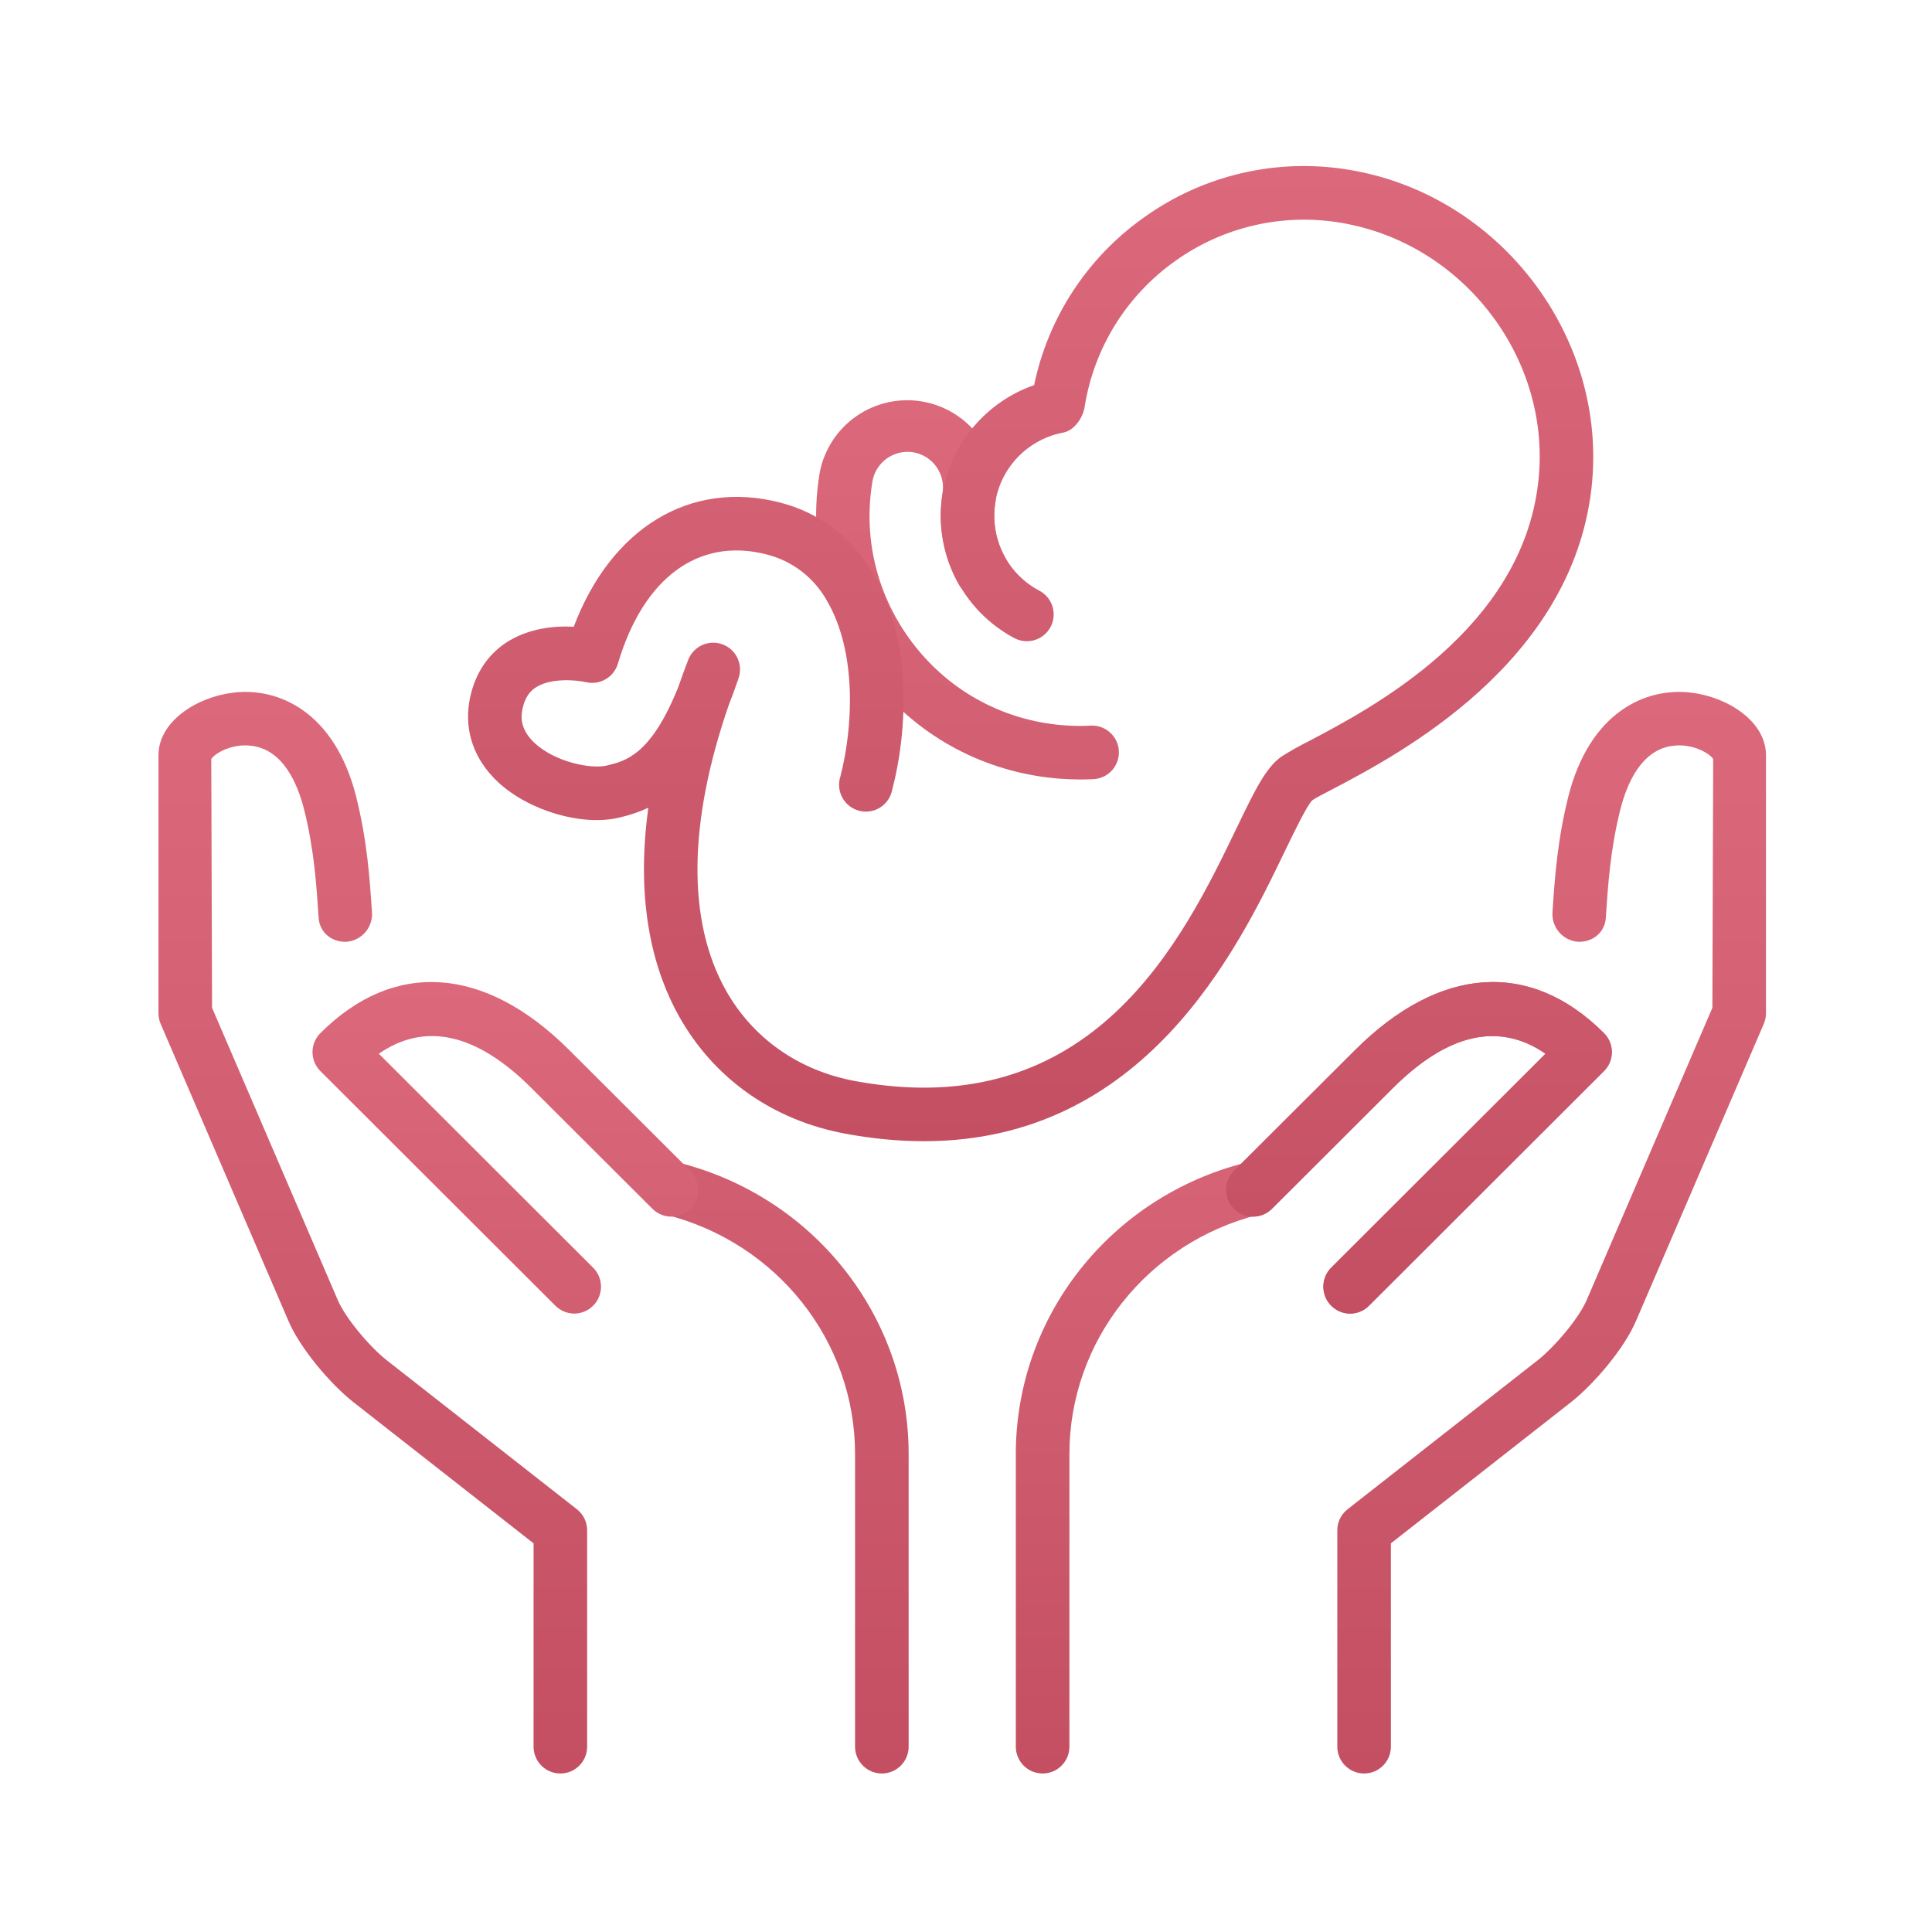
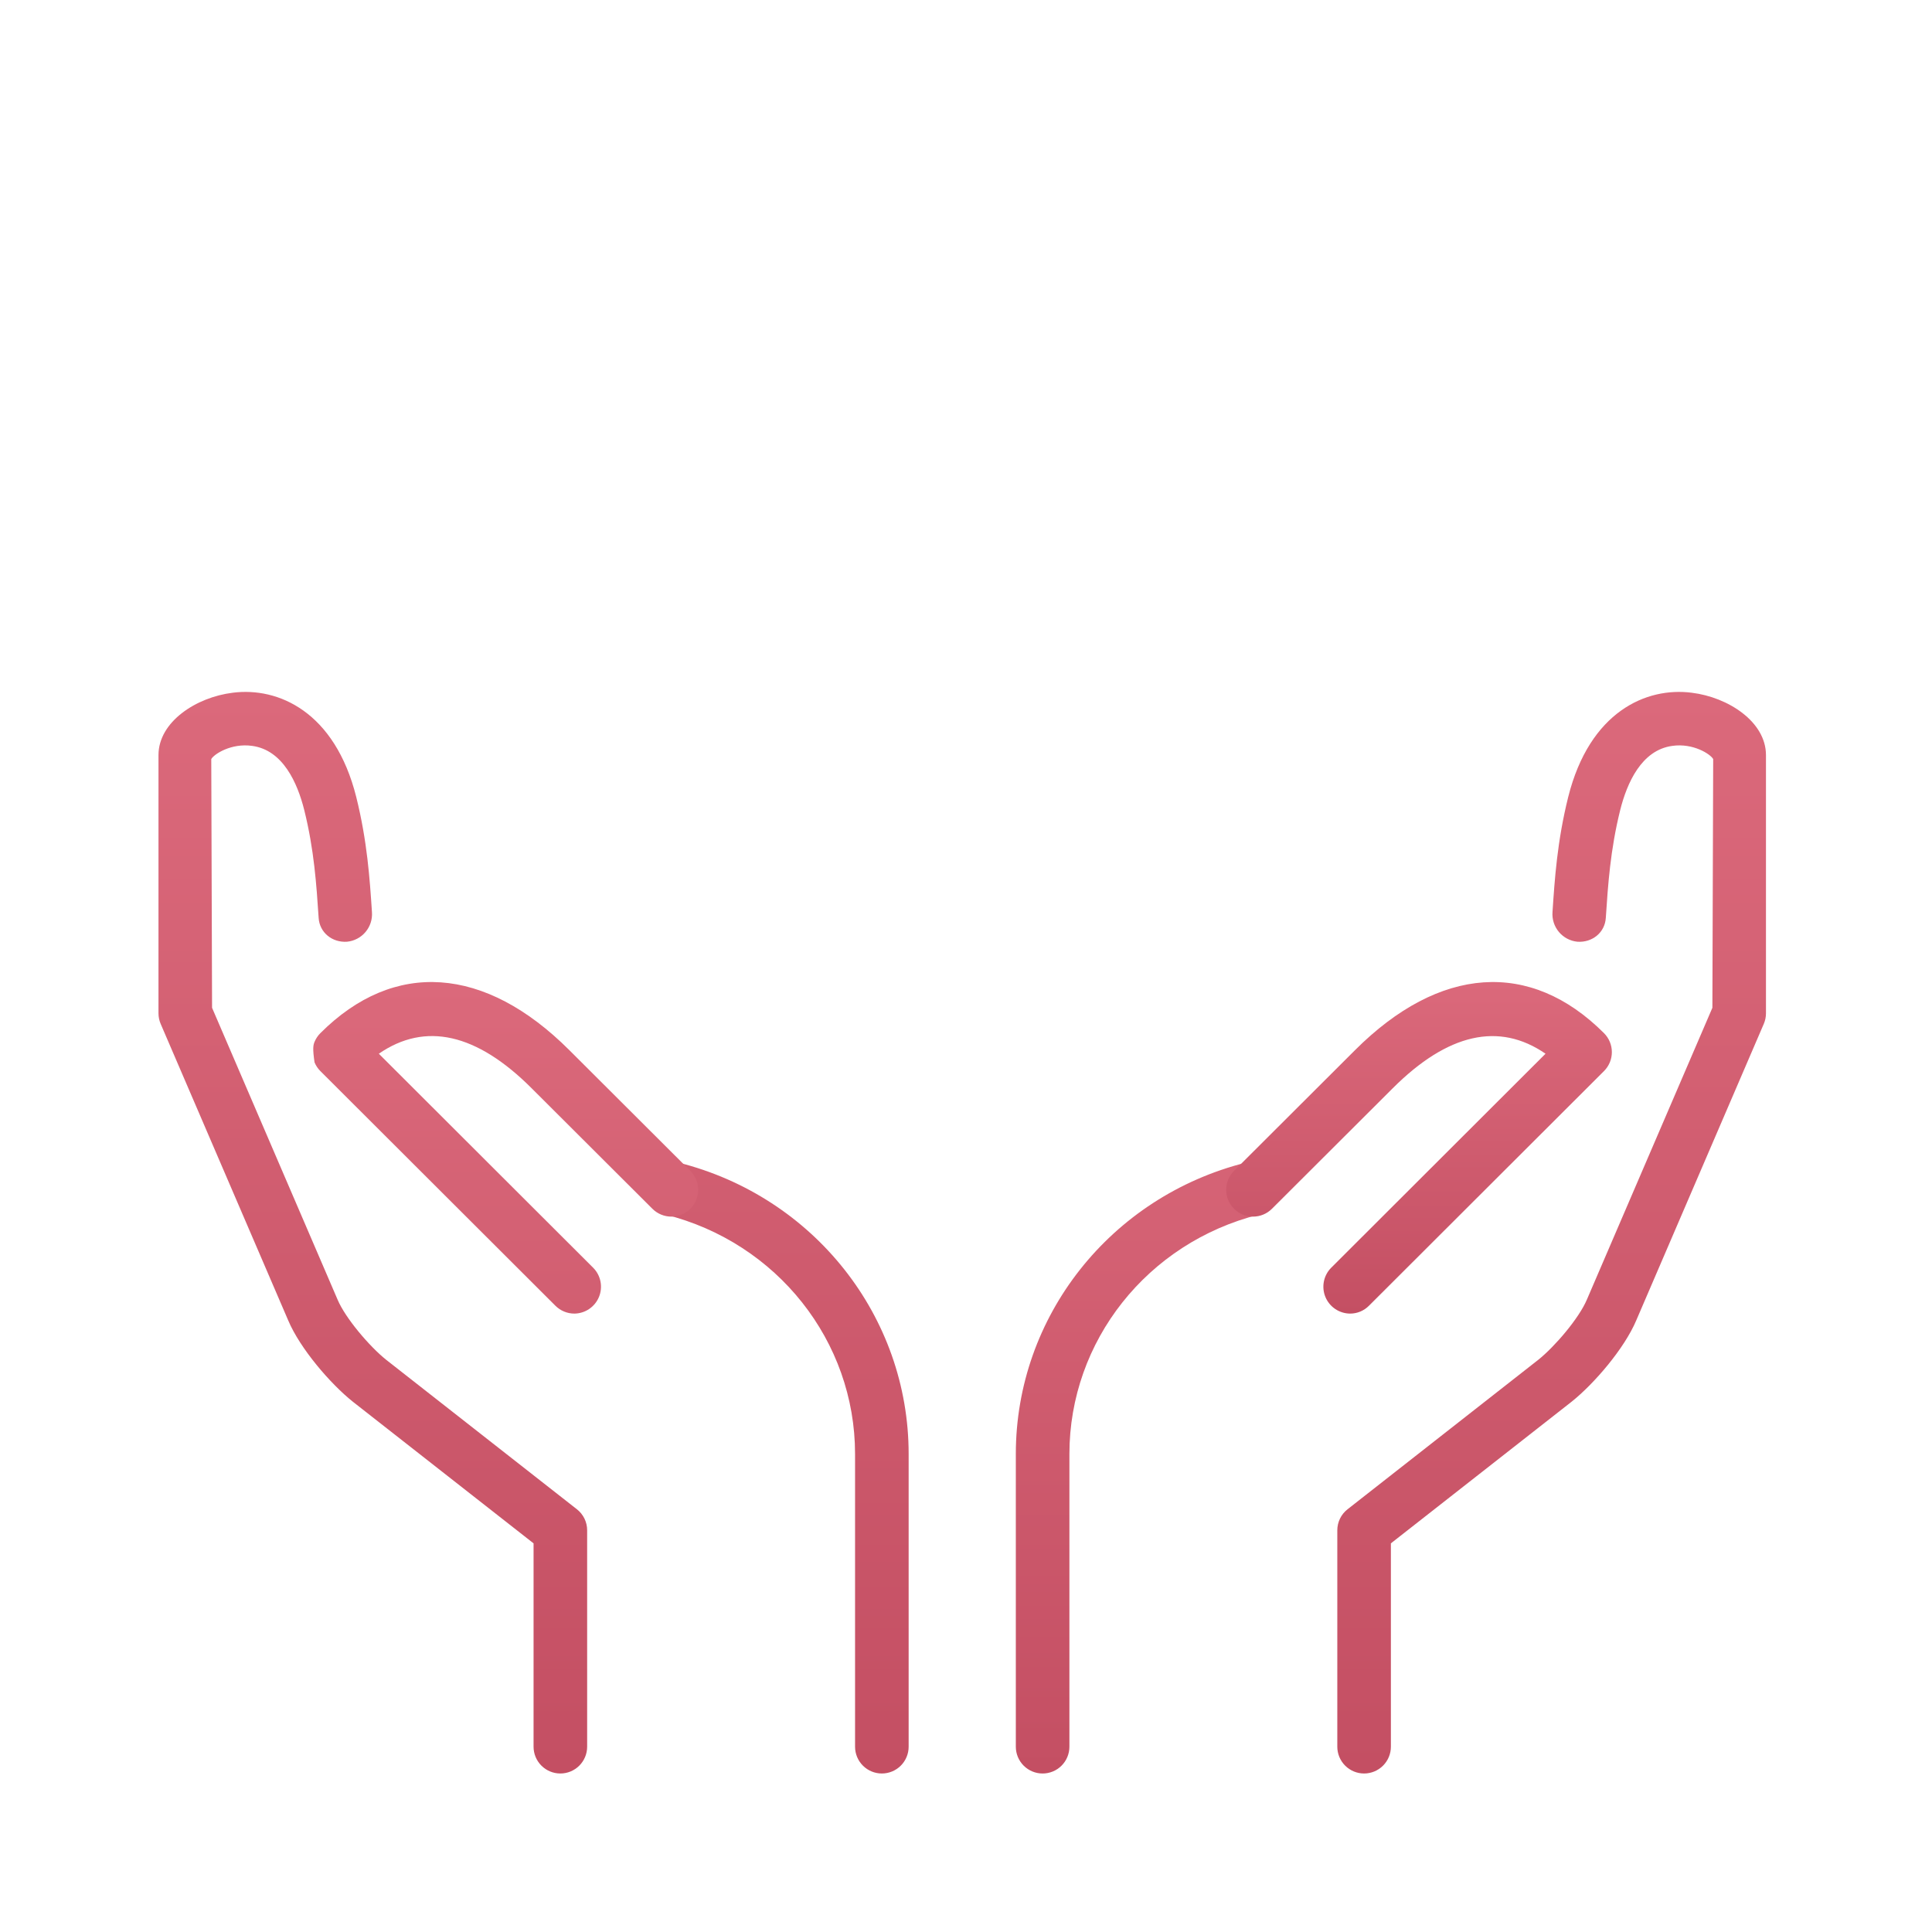
<svg xmlns="http://www.w3.org/2000/svg" width="256" height="256" viewBox="0 0 256 256" fill="none">
  <path d="M180.75 234.997C181.692 234.997 182.594 234.623 183.26 233.957C183.926 233.291 184.3 232.388 184.3 231.447V204.502L208.234 185.744C211.23 183.358 215.242 178.679 216.811 174.959L233.709 135.675C233.901 135.231 234 134.753 234 134.269V100.054C234 95.638 228.994 92.379 224.159 91.79C218.167 91.016 210.634 94.275 207.794 105.613C206.331 111.499 206.005 116.476 205.714 120.864C205.644 121.819 205.951 122.763 206.567 123.495C207.184 124.227 208.062 124.69 209.015 124.783C210.975 124.918 212.657 123.576 212.778 121.624C213.069 117.236 213.375 112.6 214.688 107.324C215.583 103.76 217.5 99.38 221.596 98.833C224.337 98.442 226.63 99.912 227.006 100.579L226.9 133.538L210.279 172.183C209.242 174.661 206.019 178.431 203.832 180.178L178.556 199.987C178.132 200.318 177.79 200.741 177.555 201.225C177.32 201.708 177.199 202.239 177.2 202.777V231.447C177.2 232.388 177.574 233.291 178.24 233.957C178.906 234.623 179.808 234.997 180.75 234.997ZM74.25 234.997C73.308 234.997 72.406 234.623 71.74 233.957C71.074 233.291 70.7 232.388 70.7 231.447V204.502L46.766 185.744C43.77 183.358 39.758 178.679 38.189 174.959L21.291 135.675C21.099 135.231 21 134.753 21 134.269V100.054C21 95.638 26.006 92.379 30.841 91.79C36.833 91.016 44.366 94.275 47.206 105.613C48.669 111.499 48.995 116.476 49.286 120.864C49.356 121.819 49.05 122.763 48.433 123.495C47.816 124.227 46.938 124.69 45.985 124.783C44.025 124.918 42.343 123.576 42.222 121.624C41.931 117.236 41.626 112.6 40.312 107.324C39.417 103.76 37.5 99.38 33.404 98.833C30.663 98.442 28.37 99.912 27.994 100.579L28.1 133.538L44.721 172.183C45.758 174.661 48.981 178.431 51.168 180.178L76.444 199.987C76.868 200.318 77.21 200.741 77.445 201.225C77.68 201.708 77.802 202.239 77.8 202.777V231.447C77.8 232.388 77.426 233.291 76.76 233.957C76.094 234.623 75.192 234.997 74.25 234.997ZM116.85 234.997C115.908 234.997 115.006 234.623 114.34 233.957C113.674 233.291 113.3 232.388 113.3 231.447V192.659C113.3 177.7 102.97 164.657 88.173 160.937C87.721 160.823 87.296 160.621 86.921 160.343C86.547 160.065 86.231 159.716 85.992 159.316C85.753 158.915 85.594 158.472 85.526 158.011C85.459 157.549 85.482 157.079 85.596 156.627C85.71 156.175 85.911 155.749 86.189 155.375C86.468 155.001 86.817 154.685 87.217 154.446C87.617 154.206 88.061 154.048 88.522 153.98C88.983 153.912 89.453 153.936 89.906 154.05C107.854 158.565 120.4 174.441 120.4 192.659V231.447C120.4 232.388 120.026 233.291 119.36 233.957C118.694 234.623 117.792 234.997 116.85 234.997Z" fill="url(#paint0_linear_61_5)" />
-   <path d="M76.112 174.058C75.17 174.058 74.267 173.686 73.599 173.022L42.451 141.924C42.12 141.594 41.858 141.202 41.679 140.771C41.5 140.34 41.408 139.877 41.408 139.41C41.408 138.943 41.5 138.481 41.679 138.05C41.858 137.618 42.12 137.227 42.451 136.897C52.214 127.134 64.248 127.958 75.459 139.169L91.469 155.144C92.136 155.81 92.511 156.713 92.512 157.655C92.512 158.597 92.139 159.501 91.473 160.167C90.807 160.834 89.904 161.209 88.962 161.209C88.02 161.21 87.116 160.836 86.45 160.171L70.439 144.196C63.162 136.918 56.353 135.377 50.197 139.623L78.611 167.995C79.102 168.493 79.434 169.124 79.569 169.81C79.703 170.496 79.632 171.206 79.366 171.853C79.1 172.499 78.649 173.052 78.071 173.444C77.492 173.837 76.811 174.05 76.112 174.058ZM138.152 234.998C137.211 234.998 136.308 234.624 135.642 233.958C134.976 233.292 134.602 232.389 134.602 231.448V192.66C134.602 174.442 147.148 158.566 165.097 154.05C165.549 153.935 166.02 153.91 166.482 153.977C166.944 154.044 167.388 154.202 167.788 154.441C168.189 154.681 168.538 154.997 168.816 155.373C169.094 155.748 169.294 156.175 169.406 156.628C169.632 157.541 169.488 158.506 169.005 159.314C168.523 160.121 167.74 160.705 166.829 160.937C152.033 164.658 141.702 177.701 141.702 192.66V231.448C141.702 232.389 141.328 233.292 140.662 233.958C139.997 234.624 139.094 234.998 138.152 234.998Z" fill="url(#paint1_linear_61_5)" />
+   <path d="M76.112 174.058C75.17 174.058 74.267 173.686 73.599 173.022L42.451 141.924C42.12 141.594 41.858 141.202 41.679 140.771C41.408 138.943 41.5 138.481 41.679 138.05C41.858 137.618 42.12 137.227 42.451 136.897C52.214 127.134 64.248 127.958 75.459 139.169L91.469 155.144C92.136 155.81 92.511 156.713 92.512 157.655C92.512 158.597 92.139 159.501 91.473 160.167C90.807 160.834 89.904 161.209 88.962 161.209C88.02 161.21 87.116 160.836 86.45 160.171L70.439 144.196C63.162 136.918 56.353 135.377 50.197 139.623L78.611 167.995C79.102 168.493 79.434 169.124 79.569 169.81C79.703 170.496 79.632 171.206 79.366 171.853C79.1 172.499 78.649 173.052 78.071 173.444C77.492 173.837 76.811 174.05 76.112 174.058ZM138.152 234.998C137.211 234.998 136.308 234.624 135.642 233.958C134.976 233.292 134.602 232.389 134.602 231.448V192.66C134.602 174.442 147.148 158.566 165.097 154.05C165.549 153.935 166.02 153.91 166.482 153.977C166.944 154.044 167.388 154.202 167.788 154.441C168.189 154.681 168.538 154.997 168.816 155.373C169.094 155.748 169.294 156.175 169.406 156.628C169.632 157.541 169.488 158.506 169.005 159.314C168.523 160.121 167.74 160.705 166.829 160.937C152.033 164.658 141.702 177.701 141.702 192.66V231.448C141.702 232.389 141.328 233.292 140.662 233.958C139.997 234.624 139.094 234.998 138.152 234.998Z" fill="url(#paint1_linear_61_5)" />
  <path d="M178.89 174.058C178.19 174.053 177.507 173.841 176.927 173.45C176.346 173.059 175.893 172.506 175.625 171.859C175.357 171.212 175.286 170.501 175.419 169.814C175.553 169.127 175.886 168.494 176.377 167.995L204.791 139.623C198.642 135.385 191.826 136.925 184.549 144.196L168.538 160.171C167.872 160.836 166.968 161.21 166.026 161.209C165.084 161.209 164.181 160.834 163.515 160.167C162.849 159.501 162.476 158.597 162.477 157.655C162.477 156.713 162.852 155.81 163.519 155.144L179.529 139.169C190.74 127.958 202.775 127.134 212.537 136.897C212.868 137.227 213.13 137.618 213.309 138.05C213.488 138.481 213.58 138.943 213.58 139.41C213.58 139.877 213.488 140.34 213.309 140.771C213.13 141.202 212.868 141.594 212.537 141.924L181.389 173.022C181.062 173.351 180.673 173.613 180.244 173.791C179.815 173.969 179.355 174.06 178.89 174.058Z" fill="url(#paint2_linear_61_5)" />
-   <path d="M178.889 174.057C178.188 174.051 177.506 173.84 176.925 173.449C176.344 173.058 175.892 172.504 175.624 171.858C175.356 171.211 175.284 170.499 175.418 169.812C175.551 169.125 175.884 168.492 176.375 167.993L204.789 139.622C198.641 135.383 191.825 136.924 184.547 144.194L168.537 160.169C167.87 160.835 166.966 161.208 166.024 161.208C165.082 161.207 164.179 160.832 163.513 160.166C162.848 159.499 162.474 158.595 162.475 157.653C162.476 156.711 162.85 155.808 163.517 155.142L179.528 139.167C190.738 127.956 202.773 127.133 212.535 136.895C212.866 137.225 213.128 137.617 213.307 138.048C213.486 138.479 213.578 138.942 213.578 139.409C213.578 139.876 213.486 140.338 213.307 140.769C213.128 141.201 212.866 141.592 212.535 141.922L181.388 173.02C181.061 173.35 180.671 173.611 180.242 173.789C179.813 173.967 179.353 174.058 178.889 174.057ZM143.112 103.284C141.188 103.284 139.263 103.128 137.339 102.808C128.152 101.282 120.101 96.262 114.669 88.665C109.238 81.068 107.093 71.824 108.613 62.636C109.189 59.606 110.928 56.921 113.458 55.156C115.988 53.391 119.108 52.687 122.151 53.194C125.194 53.7 127.918 55.377 129.74 57.867C131.562 60.356 132.338 63.459 131.901 66.513C131.475 69.069 131.958 71.717 133.236 73.954C133.468 74.359 133.618 74.805 133.678 75.268C133.737 75.73 133.705 76.2 133.583 76.651C133.461 77.101 133.252 77.523 132.967 77.892C132.682 78.261 132.327 78.571 131.922 78.803C131.517 79.035 131.071 79.186 130.608 79.245C130.146 79.305 129.676 79.273 129.225 79.151C128.775 79.029 128.353 78.819 127.984 78.534C127.614 78.249 127.305 77.894 127.073 77.49C124.975 73.815 124.203 69.531 124.886 65.356C125.089 64.124 124.796 62.861 124.071 61.845C123.346 60.828 122.248 60.14 121.016 59.931C119.785 59.73 118.525 60.024 117.51 60.749C116.495 61.474 115.808 62.571 115.599 63.801C114.385 71.114 116.096 78.477 120.427 84.533C124.758 90.589 131.177 94.594 138.49 95.808C140.499 96.134 142.537 96.262 144.525 96.148C144.99 96.124 145.456 96.192 145.896 96.348C146.335 96.504 146.74 96.745 147.086 97.057C147.433 97.369 147.714 97.746 147.915 98.167C148.116 98.588 148.231 99.045 148.256 99.51C148.28 99.976 148.212 100.442 148.056 100.882C147.9 101.321 147.66 101.726 147.347 102.072C147.035 102.419 146.658 102.7 146.237 102.901C145.816 103.101 145.359 103.217 144.894 103.241C144.3 103.27 143.706 103.284 143.112 103.284Z" fill="url(#paint3_linear_61_5)" />
-   <path d="M122.43 151.216C119.178 151.216 115.72 150.904 112.028 150.222C102.429 148.447 94.598 142.924 89.968 134.652C86.781 128.965 84.111 120.069 85.907 107.033C84.675 107.598 83.388 108.033 82.066 108.332C77.146 109.518 70.088 107.445 65.985 103.625C62.875 100.721 61.519 96.951 62.179 93.011C62.754 89.61 64.43 86.905 67.028 85.179C69.989 83.22 73.546 82.9 76.024 83.049C80.98 69.957 91.438 63.546 103.338 66.584C108.585 67.926 112.852 71.171 115.67 75.963C120.804 84.675 120.349 96.518 118.212 104.69C118.117 105.164 117.927 105.614 117.652 106.012C117.377 106.409 117.024 106.747 116.614 107.003C116.204 107.26 115.746 107.43 115.269 107.503C114.791 107.576 114.303 107.551 113.835 107.429C113.367 107.307 112.929 107.091 112.548 106.793C112.167 106.496 111.85 106.124 111.618 105.7C111.386 105.276 111.242 104.809 111.197 104.328C111.151 103.846 111.205 103.361 111.354 102.901C113.036 96.412 113.583 86.415 109.557 79.57C108.713 78.062 107.57 76.743 106.198 75.693C104.825 74.643 103.253 73.885 101.577 73.464C92.553 71.143 85.233 76.581 81.874 87.941C81.616 88.811 81.034 89.55 80.249 90.005C79.463 90.461 78.534 90.599 77.65 90.391C76.493 90.128 72.999 89.745 70.94 91.122C70.344 91.527 69.513 92.279 69.187 94.203C69.087 94.778 68.789 96.539 70.827 98.442C73.596 101.019 78.367 101.928 80.405 101.438C82.918 100.835 86.262 100.025 89.862 91.072C90.267 89.908 90.693 88.722 91.161 87.515C91.478 86.628 92.135 85.904 92.987 85.501C93.838 85.098 94.815 85.05 95.702 85.367C96.588 85.685 97.313 86.341 97.716 87.193C98.119 88.044 98.167 89.021 97.849 89.908C97.416 91.179 96.99 92.357 96.55 93.458C91.175 109.042 91.04 122.035 96.167 131.194C99.745 137.584 105.837 141.866 113.327 143.25C144.851 149.058 156.751 124.464 163.844 109.752C166.251 104.754 167.706 101.744 169.765 100.274C170.923 99.538 172.117 98.863 173.344 98.25C181.793 93.813 201.587 83.411 203.824 63.922C205.705 47.656 193.955 32.22 177.653 29.515C173.835 28.872 169.928 28.992 166.156 29.866C162.385 30.741 158.824 32.355 155.679 34.613C152.523 36.858 149.843 39.706 147.794 42.992C145.746 46.279 144.369 49.94 143.744 53.762C143.559 55.281 142.395 57.021 140.897 57.319C138.604 57.747 136.502 58.878 134.882 60.556C133.262 62.235 132.206 64.376 131.86 66.682C131.514 68.989 131.896 71.346 132.952 73.425C134.007 75.505 135.685 77.204 137.751 78.285C138.581 78.732 139.199 79.491 139.469 80.394C139.739 81.296 139.64 82.269 139.193 83.099C138.745 83.928 137.987 84.546 137.084 84.817C136.181 85.087 135.208 84.987 134.379 84.54C130.995 82.73 128.262 79.906 126.564 76.464C124.865 73.023 124.286 69.136 124.907 65.349C125.465 62.097 126.883 59.054 129.014 56.536C131.146 54.017 133.912 52.116 137.027 51.028C138.89 42.066 144.075 34.139 151.54 28.841C155.44 26.034 159.859 24.029 164.541 22.942C169.222 21.855 174.072 21.707 178.811 22.508C198.783 25.823 213.168 44.766 210.874 64.731C208.198 87.955 185.272 99.997 176.638 104.534C175.346 105.215 174.38 105.698 173.89 106.039C173.202 106.678 171.554 110.093 170.227 112.834C164.007 125.742 151.71 151.216 122.43 151.216Z" fill="url(#paint4_linear_61_5)" />
  <defs>
    <linearGradient id="paint0_linear_61_5" x1="127.5" y1="91.682" x2="127.5" y2="234.997" gradientUnits="userSpaceOnUse">
      <stop stop-color="#DB697B" />
      <stop offset="1" stop-color="#C44F63" />
    </linearGradient>
    <linearGradient id="paint1_linear_61_5" x1="105.459" y1="130.125" x2="105.459" y2="234.998" gradientUnits="userSpaceOnUse">
      <stop stop-color="#DB697B" />
      <stop offset="1" stop-color="#C44F63" />
    </linearGradient>
    <linearGradient id="paint2_linear_61_5" x1="188.028" y1="130.125" x2="188.028" y2="174.058" gradientUnits="userSpaceOnUse">
      <stop stop-color="#DB697B" />
      <stop offset="1" stop-color="#C44F63" />
    </linearGradient>
    <linearGradient id="paint3_linear_61_5" x1="160.858" y1="53.033" x2="160.858" y2="174.057" gradientUnits="userSpaceOnUse">
      <stop stop-color="#DB697B" />
      <stop offset="1" stop-color="#C44F63" />
    </linearGradient>
    <linearGradient id="paint4_linear_61_5" x1="136.565" y1="22" x2="136.565" y2="151.216" gradientUnits="userSpaceOnUse">
      <stop stop-color="#DB697B" />
      <stop offset="1" stop-color="#C44F63" />
    </linearGradient>
  </defs>
</svg>